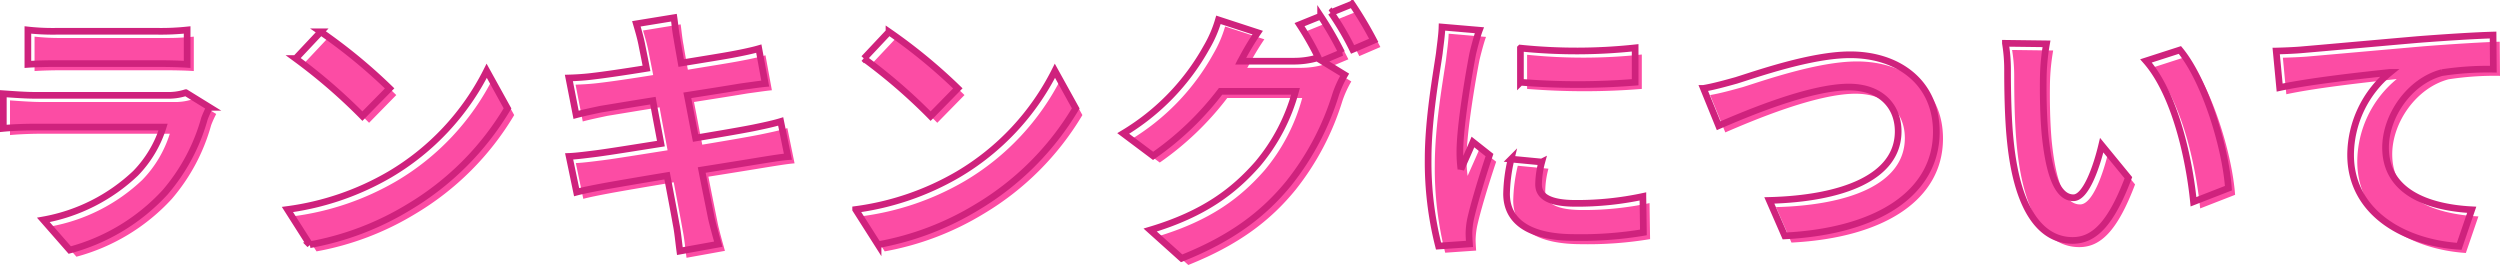
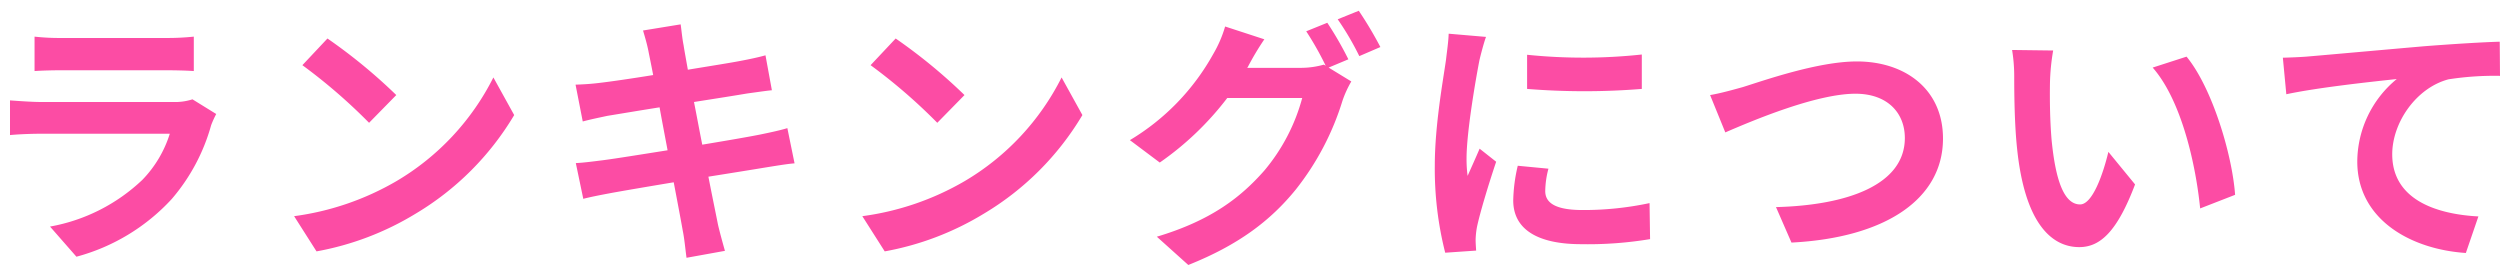
<svg xmlns="http://www.w3.org/2000/svg" width="374.86" height="39.733" viewBox="0 0 374.86 39.733">
  <g id="h2" transform="translate(-495.14 -846.827)">
    <path id="Path_371" data-name="Path 371" d="M-182.68-30.68v5.16c1.16-.08,2.88-.12,4.16-.12h15.32c1.44,0,3.32.04,4.4.12v-5.16a37.713,37.713,0,0,1-4.32.2h-15.4A33.718,33.718,0,0,1-182.68-30.68Zm27.24,11.6-3.56-2.2a8.438,8.438,0,0,1-2.92.4h-19.8c-1.24,0-2.96-.12-4.64-.24v5.2c1.68-.16,3.68-.2,4.64-.2h19.32a17.354,17.354,0,0,1-4.12,6.92,26.98,26.98,0,0,1-13.84,7l3.96,4.52a29.953,29.953,0,0,0,14.28-8.64A28.746,28.746,0,0,0-156.2-17.4,14.821,14.821,0,0,1-155.44-19.08Zm16.68-11.32-3.76,4a83.17,83.17,0,0,1,10,8.64l4.08-4.16A80.787,80.787,0,0,0-138.76-30.4Zm-5,26.64,3.36,5.28a43.319,43.319,0,0,0,14.84-5.64,42.534,42.534,0,0,0,14.8-14.8l-3.12-5.64A37.664,37.664,0,0,1-128.44-9,41.227,41.227,0,0,1-143.76-3.76Zm53.12-24.8c.12.64.4,1.96.72,3.64-3.44.56-6.52,1-7.92,1.16-1.24.16-2.44.24-3.72.28l1.08,5.52c1.36-.36,2.4-.56,3.68-.84,1.24-.2,4.32-.72,7.84-1.28.36,2.04.8,4.28,1.2,6.44-4.04.64-7.76,1.24-9.6,1.48-1.28.16-3.08.4-4.16.44l1.12,5.36c.92-.24,2.28-.52,4-.84s5.48-.96,9.56-1.64c.64,3.36,1.16,6.12,1.36,7.28.24,1.16.36,2.56.56,4.04l5.76-1.04c-.36-1.28-.76-2.72-1.04-3.92-.24-1.24-.8-3.92-1.44-7.2,3.52-.56,6.76-1.08,8.68-1.4,1.52-.24,3.16-.52,4.24-.6l-1.08-5.28c-1.04.32-2.52.64-4.08.96-1.8.36-5.08.92-8.68,1.52-.44-2.2-.84-4.4-1.24-6.4,3.32-.52,6.36-1,8-1.28,1.2-.16,2.8-.4,3.68-.48l-.96-5.24c-.96.28-2.48.6-3.76.84-1.44.28-4.48.76-7.88,1.32-.32-1.8-.56-3.12-.64-3.68-.2-.96-.32-2.32-.44-3.12l-5.64.92C-91.16-30.64-90.88-29.72-90.64-28.56Zm37.08-1.84-3.76,4a83.17,83.17,0,0,1,10,8.64l4.08-4.16A80.787,80.787,0,0,0-53.56-30.4Zm-5,26.64,3.36,5.28A43.319,43.319,0,0,0-40.36-4.12a42.534,42.534,0,0,0,14.8-14.8l-3.12-5.64A37.664,37.664,0,0,1-43.24-9,41.227,41.227,0,0,1-58.56-3.76Zm69.72-29L8-31.48a46.385,46.385,0,0,1,2.92,5.16l-.28-.16A12.6,12.6,0,0,1,7.16-26h-8c.04-.08.08-.12.12-.2a41.5,41.5,0,0,1,2.44-4.08L-4.16-32.2a18.1,18.1,0,0,1-1.8,4.16A34.593,34.593,0,0,1-18.44-15.16l4.48,3.36A44.944,44.944,0,0,0-3.84-21.48H7.4A28.3,28.3,0,0,1,1.72-10.6C-1.8-6.6-6.24-3.12-14.4-.68l4.72,4.24C-2.16.56,2.64-3.08,6.44-7.76a40.612,40.612,0,0,0,7-13.32,16.015,16.015,0,0,1,1.32-2.88l-3.4-2.08,2.96-1.24A50.847,50.847,0,0,0,11.16-32.76Zm4.72-1.8-3.16,1.28a42.408,42.408,0,0,1,3.24,5.52l3.16-1.36A57.112,57.112,0,0,0,15.88-34.56Zm25.24,6.6v5.12a107.358,107.358,0,0,0,17.2,0V-28A82.253,82.253,0,0,1,41.12-27.96Zm3.2,17.08-4.6-.44a24.438,24.438,0,0,0-.68,5.2C39.04-2,42.36.44,49.24.44A56.648,56.648,0,0,0,59.56-.32l-.08-5.4A47.284,47.284,0,0,1,49.44-4.68c-4.08,0-5.6-1.08-5.6-2.84A13.577,13.577,0,0,1,44.32-10.88ZM34.96-30.64l-5.6-.48c-.04,1.28-.28,2.8-.4,3.92-.44,3.08-1.68,9.84-1.68,15.84A51.133,51.133,0,0,0,28.84,1.72l4.64-.32C33.44.84,33.4.2,33.4-.24a12.07,12.07,0,0,1,.2-1.88c.44-2.12,1.76-6.48,2.88-9.8L34-13.88c-.56,1.32-1.2,2.72-1.8,4.08a19.3,19.3,0,0,1-.16-2.6c0-4,1.4-12,1.92-14.68C34.12-27.8,34.64-29.8,34.96-30.64Zm33.6,8.72,2.28,5.6c4.16-1.8,13.64-5.8,19.52-5.8,4.8,0,7.4,2.88,7.4,6.64,0,6.96-8.48,10.08-19.32,10.36L80.76.2c14.08-.72,22.72-6.52,22.72-15.6,0-7.4-5.68-11.56-12.92-11.56-5.84,0-14,2.88-17.08,3.84C72.04-22.72,70.04-22.16,68.56-21.92ZM120-28.6l-6.16-.08a24.313,24.313,0,0,1,.32,4.08c0,2.44.04,7.12.44,10.8C115.72-3.08,119.52.88,123.92.88c3.2,0,5.72-2.44,8.36-9.4l-4-4.88c-.76,3.2-2.36,7.88-4.24,7.88-2.52,0-3.72-3.96-4.28-9.72-.24-2.88-.28-5.88-.24-8.48A32.362,32.362,0,0,1,120-28.6Zm20,.92-5.08,1.64c4.36,4.96,6.48,14.68,7.12,21.12l5.24-2.04C146.84-13.08,143.8-23.08,140-27.68Zm14.44.16.52,5.48c4.64-1,12.8-1.88,16.56-2.28a16.109,16.109,0,0,0-5.92,12.36c0,8.64,7.92,13.16,16.28,13.72l1.88-5.48c-6.76-.36-12.92-2.76-12.92-9.32,0-4.76,3.6-9.96,8.44-11.24A45.264,45.264,0,0,1,187-24.8l-.04-5.12c-2.8.08-7.2.36-11.32.68-7.32.64-13.92,1.24-17.24,1.52C157.6-27.64,156.04-27.56,154.44-27.52Z" transform="translate(683 883)" fill="#fc4ca4" />
-     <path id="Path_370" data-name="Path 370" d="M-182.68-30.68v5.16c1.16-.08,2.88-.12,4.16-.12h15.32c1.44,0,3.32.04,4.4.12v-5.16a37.713,37.713,0,0,1-4.32.2h-15.4A33.718,33.718,0,0,1-182.68-30.68Zm27.24,11.6-3.56-2.2a8.438,8.438,0,0,1-2.92.4h-19.8c-1.24,0-2.96-.12-4.64-.24v5.2c1.68-.16,3.68-.2,4.64-.2h19.32a17.354,17.354,0,0,1-4.12,6.92,26.98,26.98,0,0,1-13.84,7l3.96,4.52a29.953,29.953,0,0,0,14.28-8.64A28.746,28.746,0,0,0-156.2-17.4,14.821,14.821,0,0,1-155.44-19.08Zm16.68-11.32-3.76,4a83.17,83.17,0,0,1,10,8.64l4.08-4.16A80.787,80.787,0,0,0-138.76-30.4Zm-5,26.64,3.36,5.28a43.319,43.319,0,0,0,14.84-5.64,42.534,42.534,0,0,0,14.8-14.8l-3.12-5.64A37.664,37.664,0,0,1-128.44-9,41.227,41.227,0,0,1-143.76-3.76Zm53.12-24.8c.12.64.4,1.96.72,3.64-3.44.56-6.52,1-7.92,1.16-1.24.16-2.44.24-3.72.28l1.08,5.52c1.36-.36,2.4-.56,3.68-.84,1.24-.2,4.32-.72,7.84-1.28.36,2.04.8,4.28,1.2,6.44-4.04.64-7.76,1.24-9.6,1.48-1.28.16-3.08.4-4.16.44l1.12,5.36c.92-.24,2.28-.52,4-.84s5.48-.96,9.56-1.64c.64,3.36,1.16,6.12,1.36,7.28.24,1.16.36,2.56.56,4.04l5.76-1.04c-.36-1.28-.76-2.72-1.04-3.92-.24-1.24-.8-3.92-1.44-7.2,3.52-.56,6.76-1.08,8.68-1.4,1.52-.24,3.16-.52,4.24-.6l-1.08-5.28c-1.04.32-2.52.64-4.08.96-1.8.36-5.08.92-8.68,1.52-.44-2.2-.84-4.4-1.24-6.4,3.32-.52,6.36-1,8-1.28,1.2-.16,2.8-.4,3.68-.48l-.96-5.24c-.96.28-2.48.6-3.76.84-1.44.28-4.48.76-7.88,1.32-.32-1.8-.56-3.12-.64-3.68-.2-.96-.32-2.32-.44-3.12l-5.64.92C-91.16-30.64-90.88-29.72-90.64-28.56Zm37.08-1.84-3.76,4a83.17,83.17,0,0,1,10,8.64l4.08-4.16A80.787,80.787,0,0,0-53.56-30.4Zm-5,26.64,3.36,5.28A43.319,43.319,0,0,0-40.36-4.12a42.534,42.534,0,0,0,14.8-14.8l-3.12-5.64A37.664,37.664,0,0,1-43.24-9,41.227,41.227,0,0,1-58.56-3.76Zm69.72-29L8-31.48a46.385,46.385,0,0,1,2.92,5.16l-.28-.16A12.6,12.6,0,0,1,7.16-26h-8c.04-.08.08-.12.12-.2a41.5,41.5,0,0,1,2.44-4.08L-4.16-32.2a18.1,18.1,0,0,1-1.8,4.16A34.593,34.593,0,0,1-18.44-15.16l4.48,3.36A44.944,44.944,0,0,0-3.84-21.48H7.4A28.3,28.3,0,0,1,1.72-10.6C-1.8-6.6-6.24-3.12-14.4-.68l4.72,4.24C-2.16.56,2.64-3.08,6.44-7.76a40.612,40.612,0,0,0,7-13.32,16.015,16.015,0,0,1,1.32-2.88l-3.4-2.08,2.96-1.24A50.847,50.847,0,0,0,11.16-32.76Zm4.72-1.8-3.16,1.28a42.408,42.408,0,0,1,3.24,5.52l3.16-1.36A57.112,57.112,0,0,0,15.88-34.56Zm25.24,6.6v5.12a107.358,107.358,0,0,0,17.2,0V-28A82.253,82.253,0,0,1,41.12-27.96Zm3.2,17.08-4.6-.44a24.438,24.438,0,0,0-.68,5.2C39.04-2,42.36.44,49.24.44A56.648,56.648,0,0,0,59.56-.32l-.08-5.4A47.284,47.284,0,0,1,49.44-4.68c-4.08,0-5.6-1.08-5.6-2.84A13.577,13.577,0,0,1,44.32-10.88ZM34.96-30.64l-5.6-.48c-.04,1.28-.28,2.8-.4,3.92-.44,3.08-1.68,9.84-1.68,15.84A51.133,51.133,0,0,0,28.84,1.72l4.64-.32C33.44.84,33.4.2,33.4-.24a12.07,12.07,0,0,1,.2-1.88c.44-2.12,1.76-6.48,2.88-9.8L34-13.88c-.56,1.32-1.2,2.72-1.8,4.08a19.3,19.3,0,0,1-.16-2.6c0-4,1.4-12,1.92-14.68C34.12-27.8,34.64-29.8,34.96-30.64Zm33.6,8.72,2.28,5.6c4.16-1.8,13.64-5.8,19.52-5.8,4.8,0,7.4,2.88,7.4,6.64,0,6.96-8.48,10.08-19.32,10.36L80.76.2c14.08-.72,22.72-6.52,22.72-15.6,0-7.4-5.68-11.56-12.92-11.56-5.84,0-14,2.88-17.08,3.84C72.04-22.72,70.04-22.16,68.56-21.92ZM120-28.6l-6.16-.08a24.313,24.313,0,0,1,.32,4.08c0,2.44.04,7.12.44,10.8C115.72-3.08,119.52.88,123.92.88c3.2,0,5.72-2.44,8.36-9.4l-4-4.88c-.76,3.2-2.36,7.88-4.24,7.88-2.52,0-3.72-3.96-4.28-9.72-.24-2.88-.28-5.88-.24-8.48A32.362,32.362,0,0,1,120-28.6Zm20,.92-5.08,1.64c4.36,4.96,6.48,14.68,7.12,21.12l5.24-2.04C146.84-13.08,143.8-23.08,140-27.68Zm14.44.16.52,5.48c4.64-1,12.8-1.88,16.56-2.28a16.109,16.109,0,0,0-5.92,12.36c0,8.64,7.92,13.16,16.28,13.72l1.88-5.48c-6.76-.36-12.92-2.76-12.92-9.32,0-4.76,3.6-9.96,8.44-11.24A45.264,45.264,0,0,1,187-24.8l-.04-5.12c-2.8.08-7.2.36-11.32.68-7.32.64-13.92,1.24-17.24,1.52C157.6-27.64,156.04-27.56,154.44-27.52Z" transform="translate(682 882)" fill="none" stroke="#cf227d" stroke-width="1" />
  </g>
</svg>